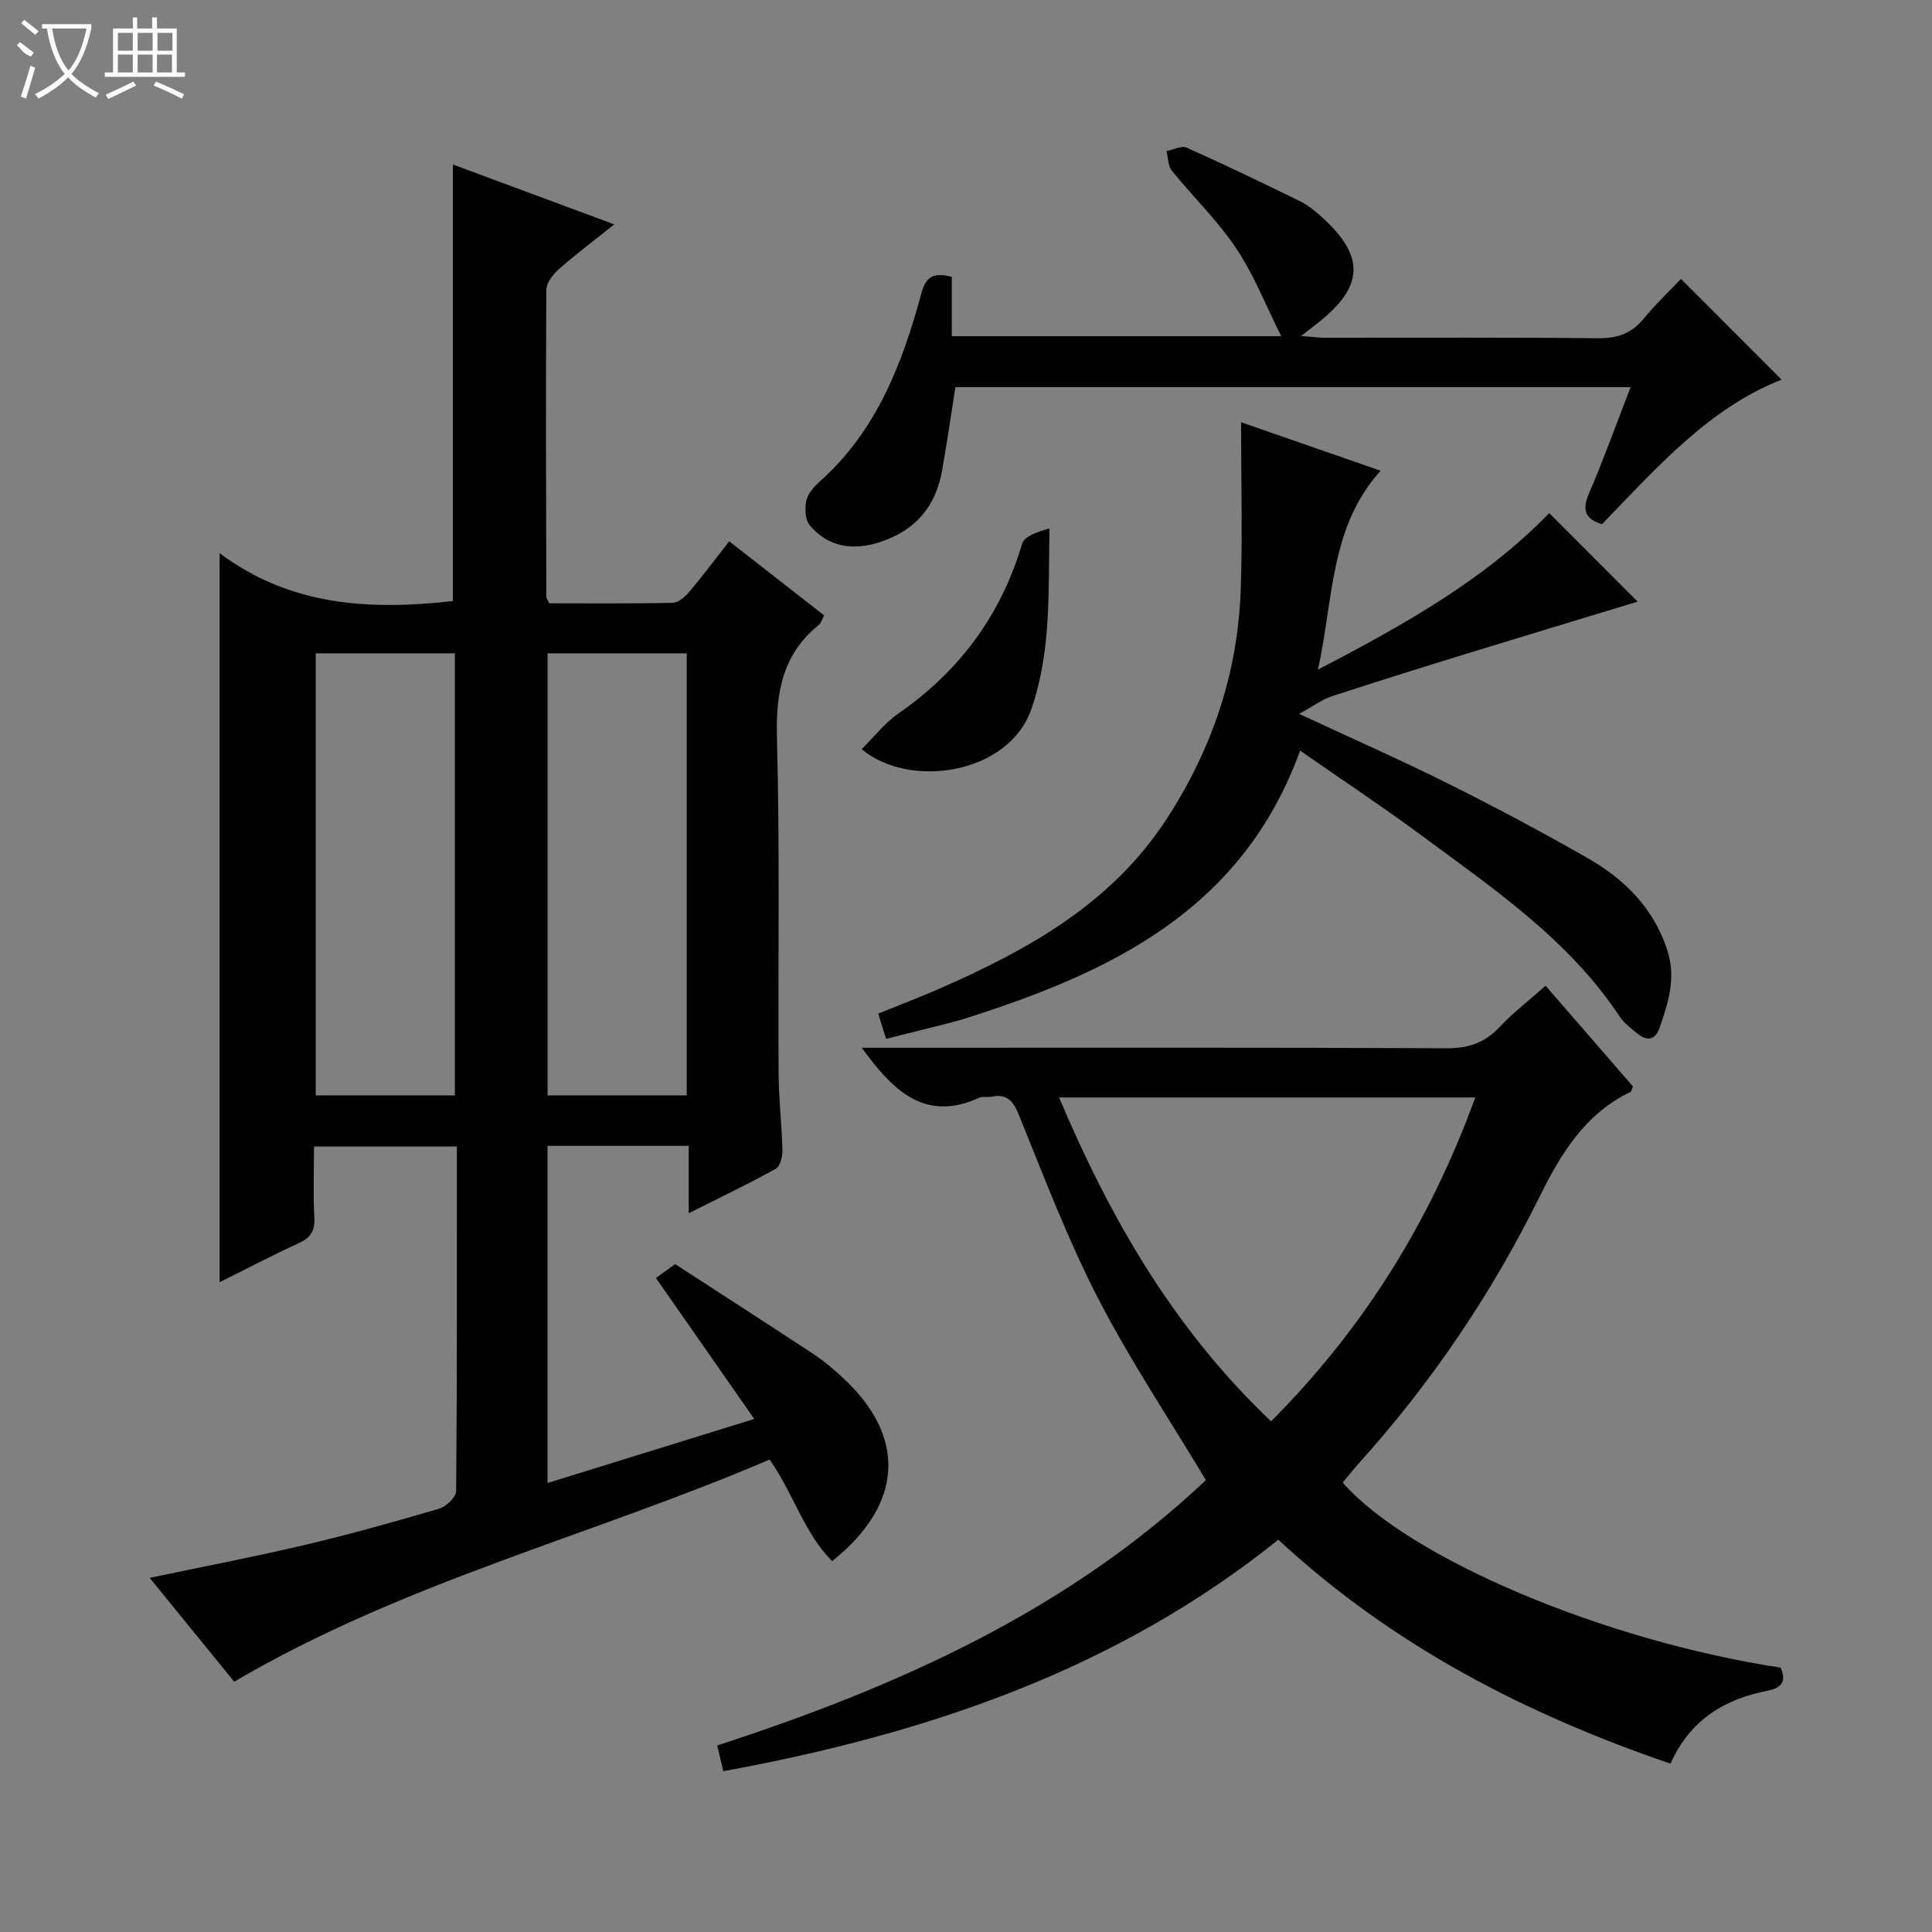
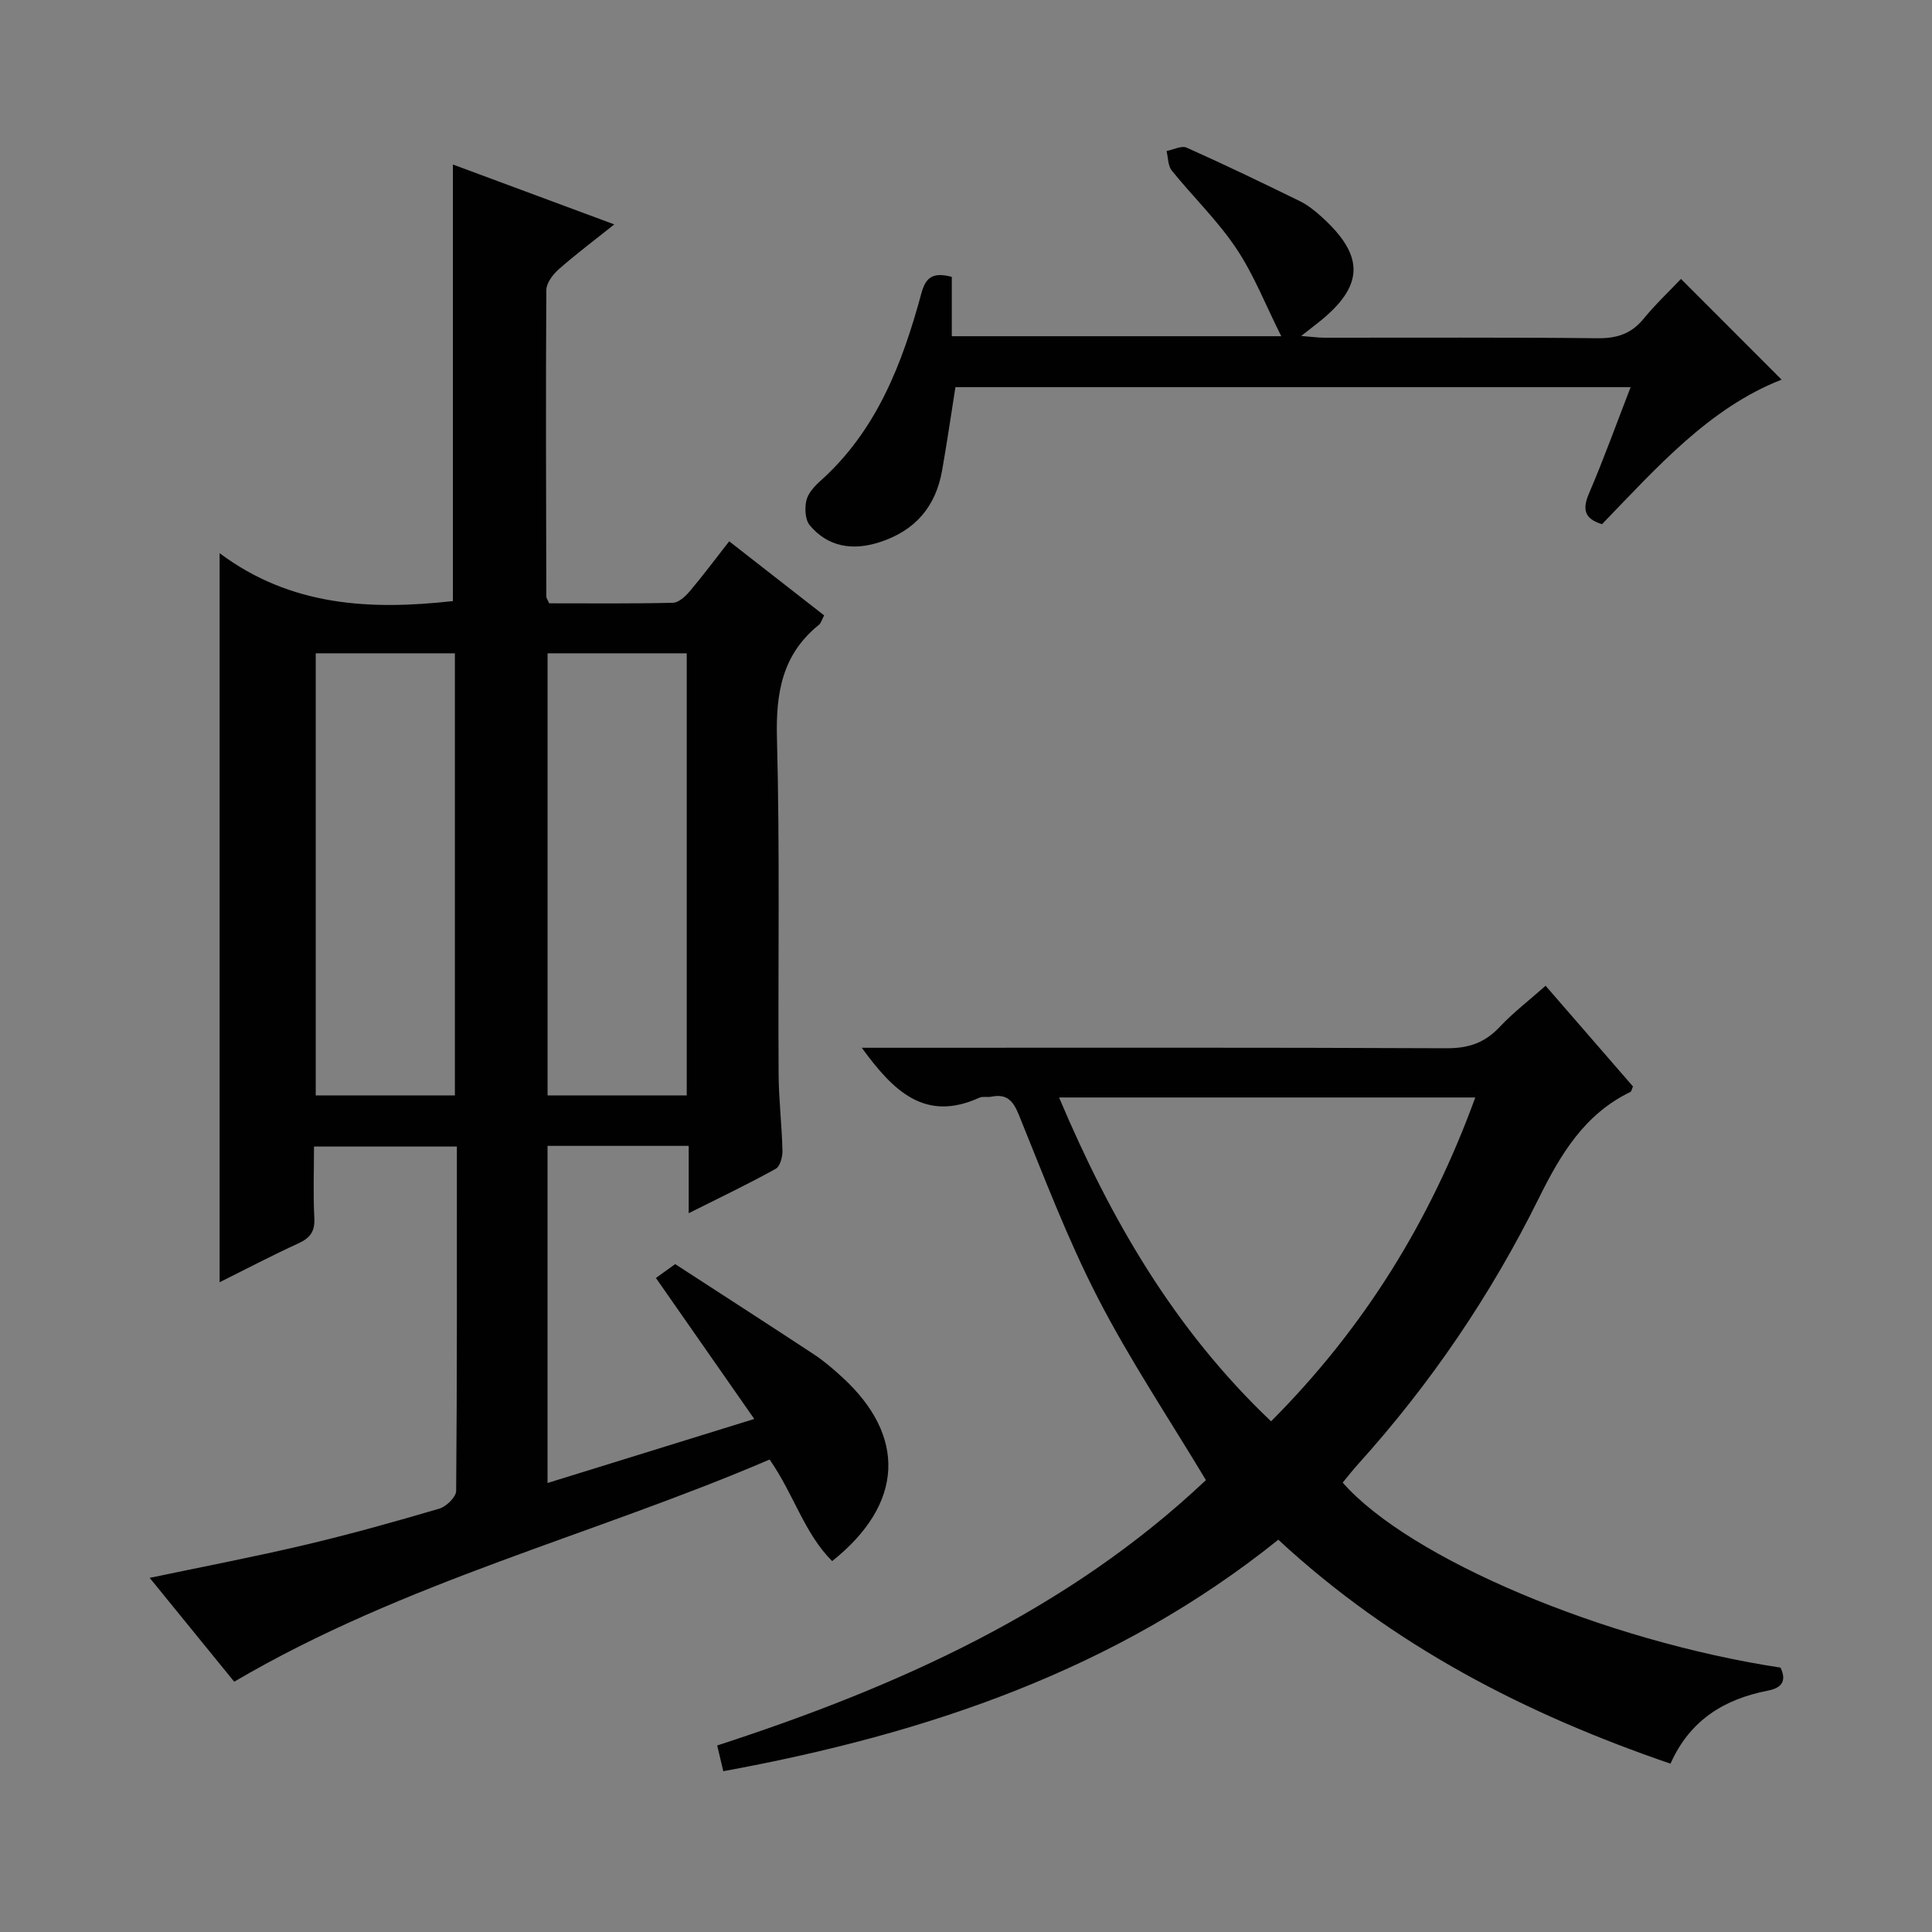
<svg xmlns="http://www.w3.org/2000/svg" enable-background="new 0 0 400 400" viewBox="0 0 400 400">
  <rect x="0" y="0" width="400" height="400" fill="#808080" stroke="none" />
  <g fill="#010102">
    <path d="m142.59 251.18c0-5.21 0-9.46 0-13.94-10 0-19.43 0-29.23 0v69.8c13.96-4.33 27.81-8.62 42.8-13.26-7.04-10.09-13.64-19.55-20.36-29.19 1.17-.84 2.35-1.69 3.99-2.87 9.56 6.21 19.19 12.41 28.76 18.71 2.07 1.37 3.98 3.02 5.82 4.7 13.34 12.21 12.77 26.26-2.08 38.08-5.77-5.75-7.93-13.83-12.95-21.03-36.54 15.68-75.65 25.31-110.85 46-5.59-6.87-11.44-14.05-17.5-21.5 10.95-2.3 21.57-4.33 32.09-6.81 9.36-2.21 18.64-4.8 27.87-7.52 1.45-.43 3.48-2.4 3.49-3.67.21-23.64.15-47.28.15-71.3-9.9 0-19.44 0-29.58 0 0 4.92-.19 9.87.07 14.8.15 2.8-.89 4.14-3.33 5.26-5.39 2.46-10.64 5.23-16.28 8.03 0-50.28 0-99.93 0-150.94 14.76 11.05 31.29 11.81 48.3 9.92 0-29.82 0-59.83 0-90.39 10.59 3.93 21.51 7.98 33.41 12.4-4.19 3.35-7.96 6.17-11.48 9.27-1.22 1.08-2.58 2.86-2.59 4.33-.13 21.16-.05 42.32 0 63.48 0 .29.24.58.59 1.37 8.4 0 17.02.09 25.63-.11 1.18-.03 2.57-1.32 3.46-2.37 2.68-3.16 5.16-6.49 8.18-10.36 6.64 5.18 13.11 10.23 19.66 15.34-.46.85-.63 1.59-1.1 1.97-7.57 6.1-8.92 14.06-8.67 23.42.61 23.15.21 46.32.34 69.48.03 5.31.67 10.62.8 15.94.03 1.28-.48 3.26-1.38 3.76-5.62 3.12-11.44 5.9-18.03 9.2zm-48.41-24.39c0-30.78 0-61.15 0-91.53-9.85 0-19.29 0-28.81 0v91.53zm48 0c0-30.78 0-61.15 0-91.53-9.85 0-19.29 0-28.81 0v91.53z" />
    <path d="m320 204.09c6.25 7.2 12.21 14.07 18.09 20.85-.26.58-.31 1.02-.52 1.13-9.51 4.6-14.44 12.86-18.96 21.98-9.93 20.06-22.44 38.49-37.48 55.14-1.1 1.22-2.11 2.53-3.14 3.77 13.81 15.72 54.17 32.76 90.65 38.3 1.29 2.74.31 4.2-2.63 4.77-8.97 1.75-16.12 6.05-20.15 15.12-29.97-10.26-57.5-24.41-81.2-46.37-33.56 26.97-72.81 40.21-114.91 47.93-.46-1.96-.83-3.5-1.26-5.33 37.44-12.17 72.68-27.99 101.18-54.94-7.72-12.87-15.78-24.92-22.37-37.72-6.29-12.21-11.18-25.15-16.36-37.91-1.22-3-2.53-4.38-5.71-3.75-.81.16-1.77-.11-2.47.21-11.3 5.14-17.86-1.45-24.34-10.34h5.6c38.49 0 76.98-.08 115.46.1 4.53.02 7.91-1.11 10.99-4.39 2.8-2.98 6.1-5.51 9.53-8.55zm-56.84 90.18c19.33-19.38 33.01-41.58 42.28-67.05-28.98 0-57.22 0-86.17 0 10.63 25.14 23.79 47.95 43.89 67.05z" />
-     <path d="m269.17 155.41c-12.03 33.22-39.54 46.03-69.63 55.55-1.42.45-2.87.8-4.31 1.17-3.85.98-7.7 1.94-11.79 2.96-.51-1.66-.98-3.2-1.61-5.24 4.23-1.71 8.36-3.27 12.4-5.04 18.48-8.08 35.82-17.61 47.29-35.22 9.4-14.43 14.73-30.15 15.35-47.31.41-11.28.08-22.58.08-34.86 10.41 3.62 19.41 6.74 28.89 10.04-10.52 11.68-9.71 26.36-12.97 41.17 18.09-9.39 34.72-18.8 47.88-32.4 6.25 6.26 12.52 12.53 18.31 18.33-10.74 3.27-22.56 6.83-34.36 10.46-9.68 2.98-19.35 5.99-28.97 9.14-1.95.64-3.68 1.95-6.76 3.64 11.28 5.25 21.12 9.58 30.72 14.37 9.81 4.9 19.5 10.05 29.01 15.49 7.67 4.38 13.71 10.39 16.53 19.17 1.82 5.67.15 10.84-1.66 16.03-.91 2.62-2.69 2.69-4.64 1.07-1.28-1.06-2.69-2.1-3.58-3.45-10.66-16.08-26.36-26.64-41.46-37.82-7.98-5.88-16.26-11.36-24.72-17.25z" />
    <path d="m337.6 80.16c-47.11 0-93.4 0-139.79 0-.92 5.83-1.75 11.53-2.75 17.2-1.32 7.53-5.55 12.51-12.96 14.9-5.6 1.81-10.72.97-14.45-3.51-.96-1.15-1.07-3.52-.7-5.13.34-1.48 1.65-2.92 2.86-4.01 11.71-10.46 17.02-24.37 20.97-38.95.93-3.43 2.56-4.31 6.28-3.34v12.29h68.21c-3.22-6.41-5.66-12.72-9.33-18.2-3.85-5.76-8.96-10.67-13.34-16.1-.8-.99-.74-2.68-1.08-4.04 1.41-.27 3.1-1.18 4.17-.7 7.88 3.52 15.66 7.27 23.42 11.07 1.62.79 3.1 1.98 4.45 3.2 9.12 8.2 8.9 14.43-.71 22.02-.9.71-1.81 1.42-3.46 2.7 2.15.16 3.51.36 4.87.36 18.83.02 37.66-.1 56.48.11 4 .04 6.97-.9 9.53-4.01 2.52-3.07 5.43-5.82 7.76-8.27 7.2 7.2 13.96 13.97 20.83 20.85-15.01 5.87-25.89 18.26-37.18 29.93-3.8-1.17-4.07-3.2-2.64-6.5 3-7 5.58-14.18 8.56-21.87z" />
-     <path d="m178.39 155.11c2.58-2.54 4.8-5.44 7.66-7.42 12.63-8.77 21.17-20.32 25.57-35.1.48-1.61 3.31-2.52 5.67-3.18-.27 13 .41 25.42-3.76 37.4-4.7 13.51-25.14 16.62-35.14 8.3z" />
  </g>
-   <path d="m6.4 11.7c-2-.8-1.9-1.6-2.9-2.3l.6-.7c.9.7 1.9 1.4 2.9 2.2zm-2.1 8.3c.7-2.1 1.4-4.2 2-6.4.2.1.6.3 1 .4-.7 2.3-1.3 4.4-1.9 6.4zm3-12.8c-1.1-.9-2.1-1.7-2.9-2.4l.6-.7c1 .8 2 1.5 3 2.4zm1.4-1.3v-.9h10.2v.9c-.9 4.2-2.3 7.3-4.1 9.4 1.3 1.4 3.2 2.7 5.7 4-.2.2-.4.5-.7.9-2.5-1.4-4.4-2.7-5.7-4.2-1.4 1.5-3.5 3-6.1 4.4 0 0 0 0-.1-.1-.3-.4-.5-.7-.7-.8 2.7-1.3 4.7-2.8 6.2-4.2-1.8-2.2-3-5.3-3.7-9.4zm9.2 0h-7.1c.6 3.8 1.7 6.7 3.4 8.7 1.7-2 2.9-4.8 3.7-8.7z" fill="#fbfcfa" />
-   <path d="m31.6 3.6h.9v2.3h4.1v9.1h1.7v.9h-16.6v-.9h1.7v-9.1h4.1v-2.3h.9v2.3h3.1v-2.3zm-4 13.3.6.8c-1.9.9-3.8 1.9-5.8 2.8-.2-.3-.3-.6-.5-.9 2-.9 3.9-1.8 5.7-2.7zm-3.2-10.1v3.7h3.1v-3.7zm0 4.5v3.7h3.1v-3.7zm4.1-4.5v3.7h3.1v-3.7zm0 4.5v3.7h3.1v-3.7zm9.1 9.1c-2.1-1.1-4.1-2-5.8-2.7l.5-.8c2.2.9 4.1 1.8 5.8 2.6l-.4.9zm-1.9-13.6h-3.1v3.7h3.1zm-3.2 4.5v3.7h3.1v-3.7z" fill="#fbfcfa" />
</svg>